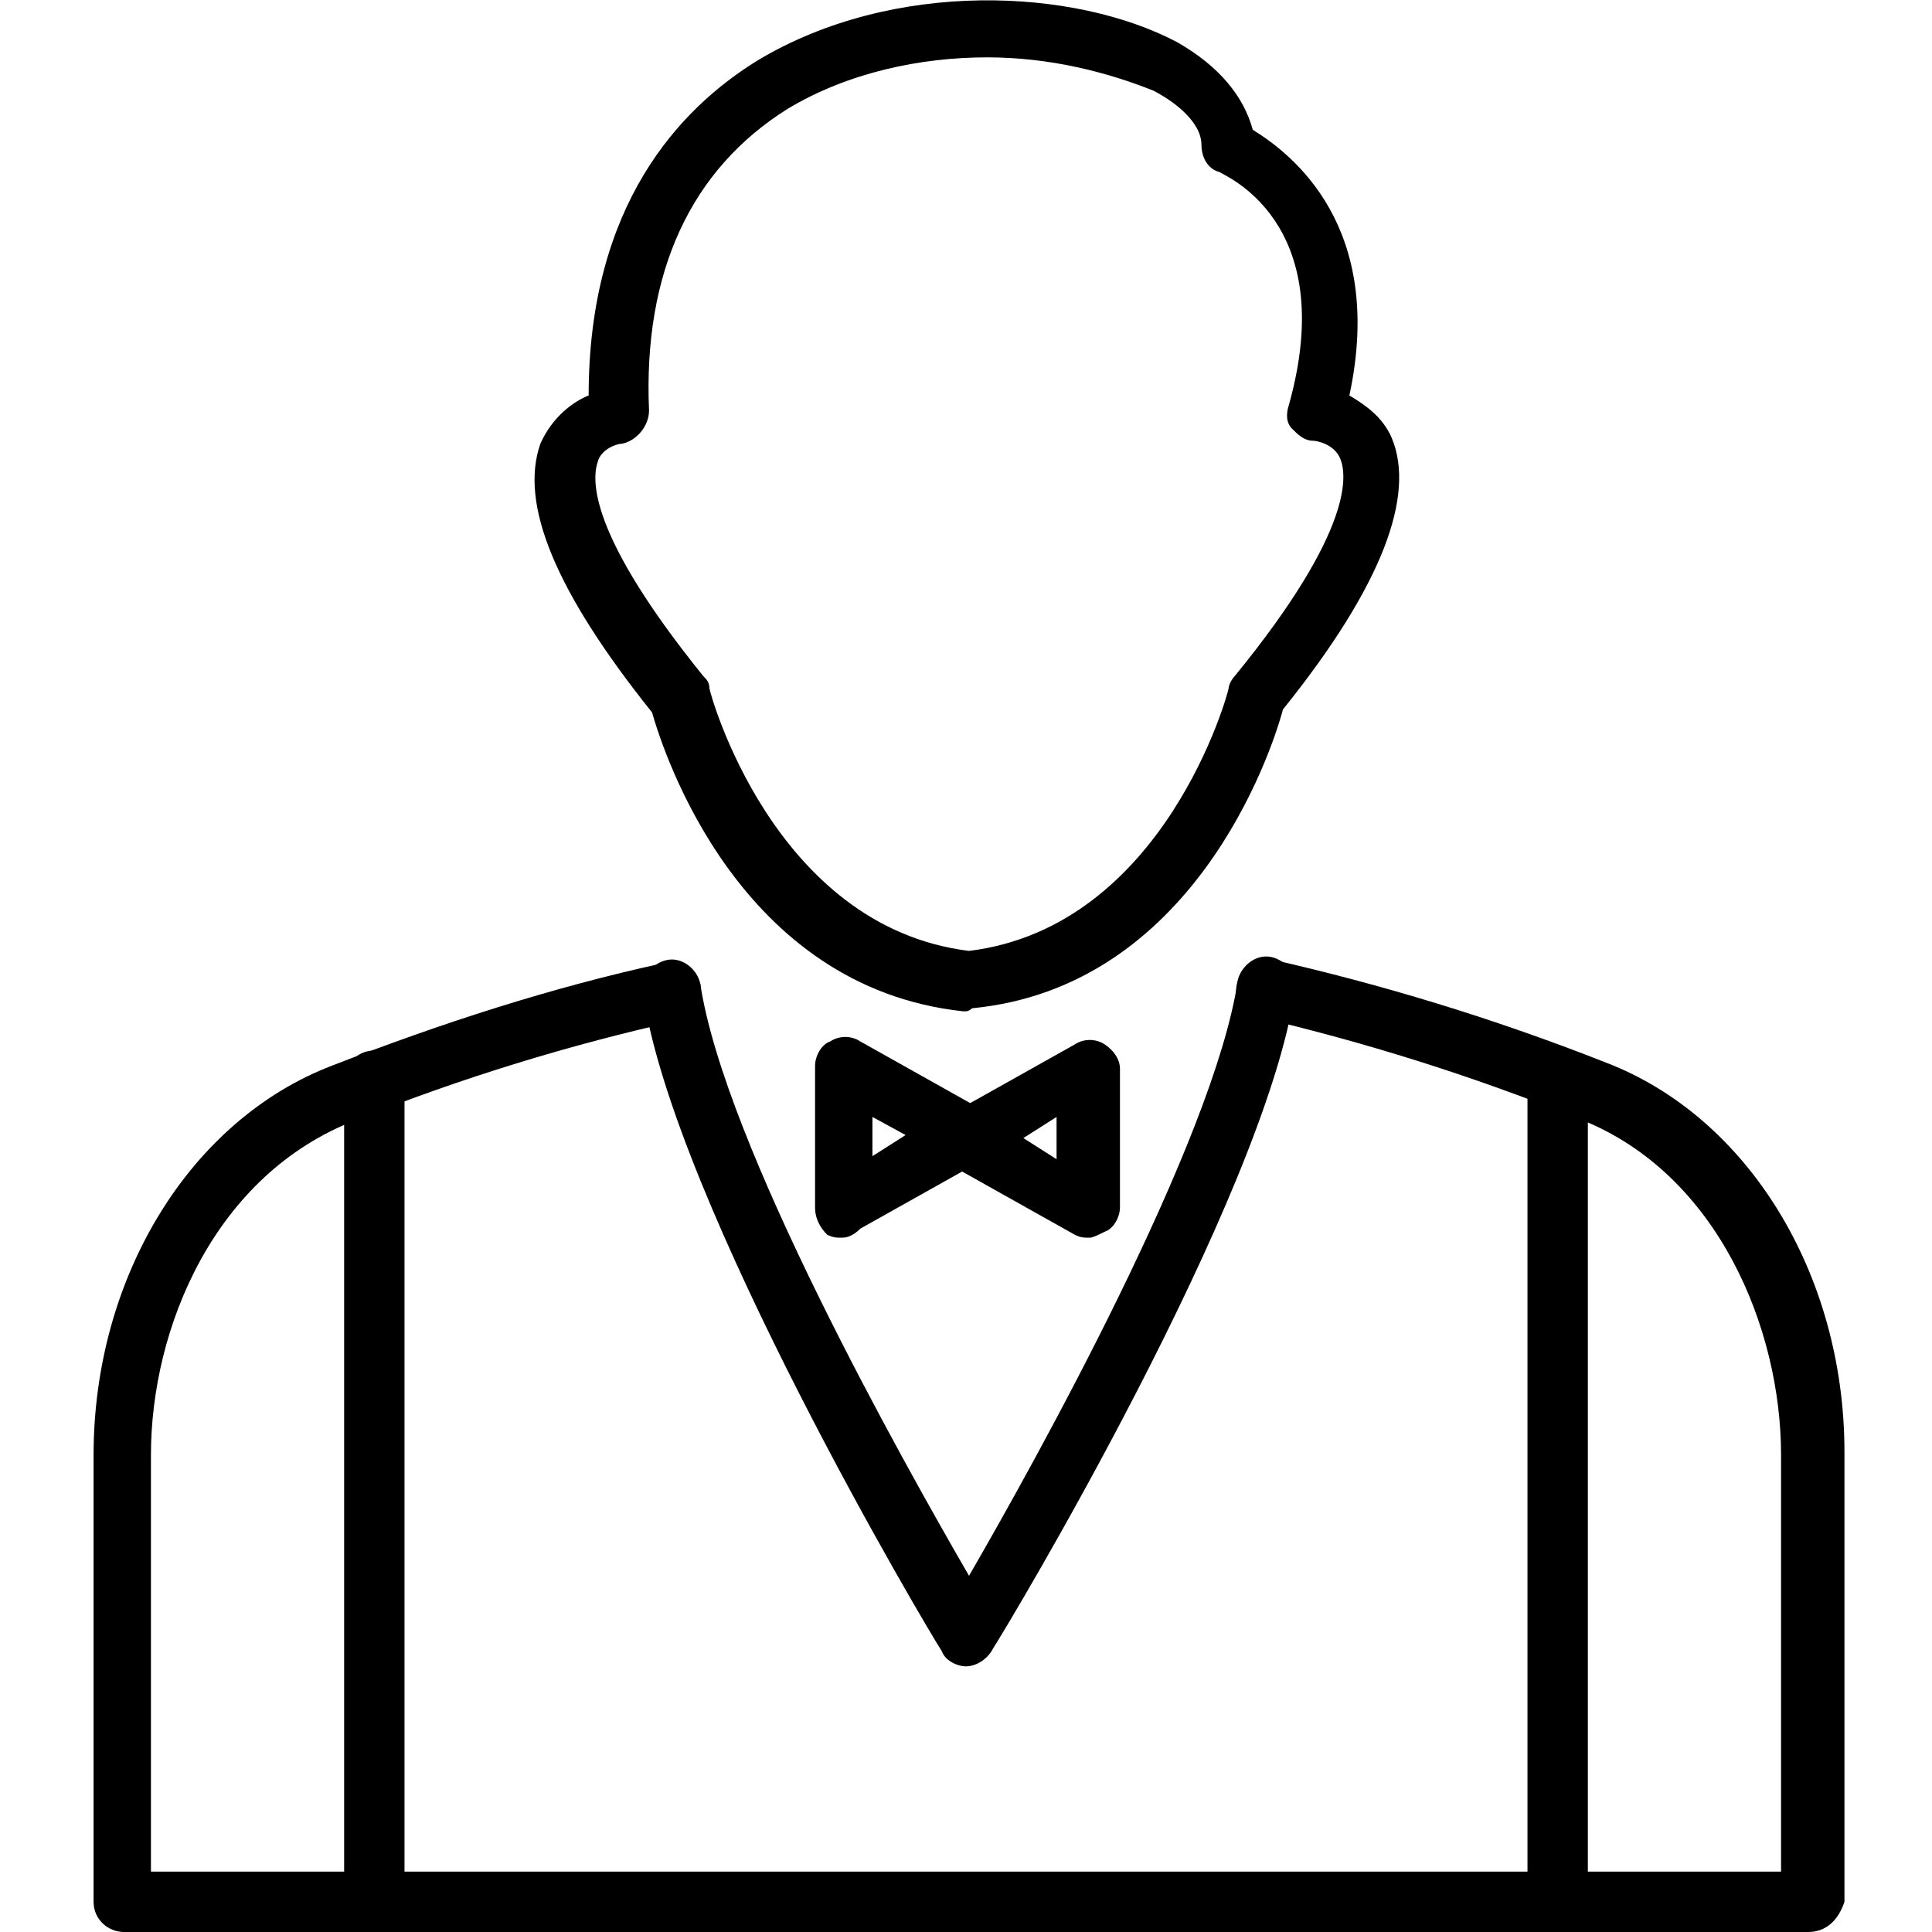
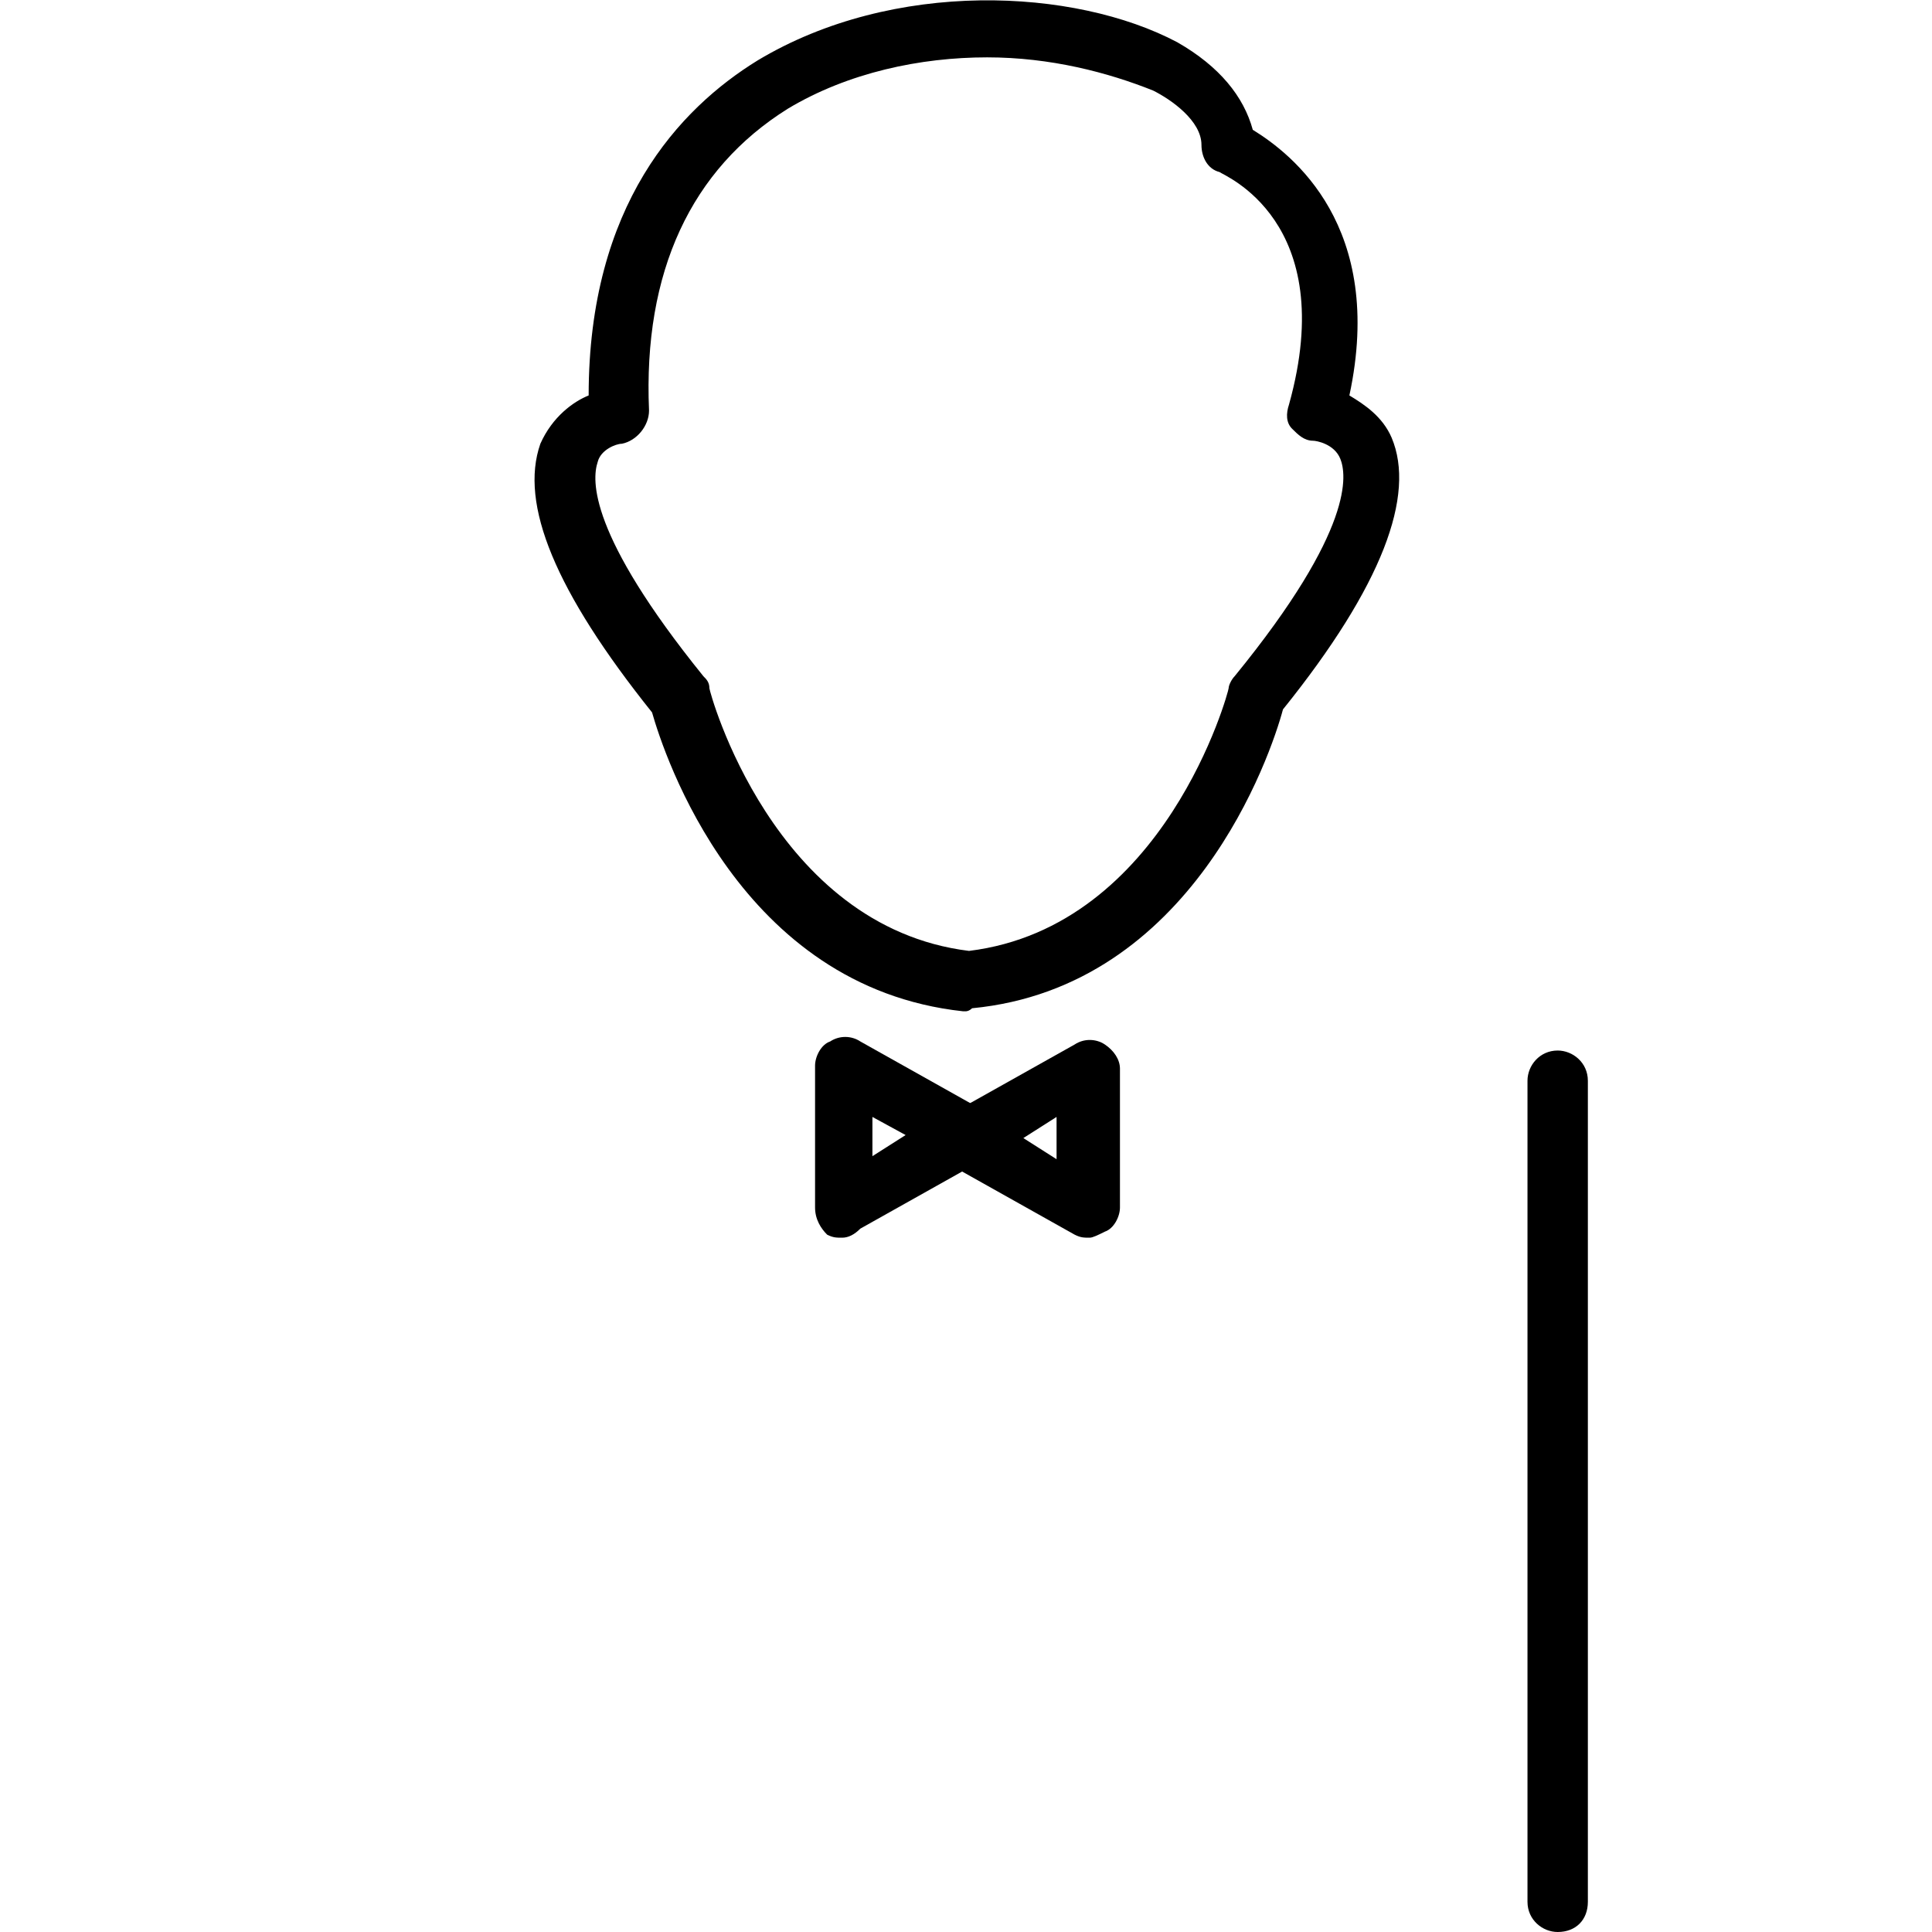
<svg xmlns="http://www.w3.org/2000/svg" id="Layer_1" enable-background="new 0 0 64 64" viewBox="0 0 64 64">
  <g>
    <g>
      <g>
        <path d="m32 33.5h-.1c-7.4-.8-9.9-8.5-10.3-9.9-3.2-4-4.4-6.9-3.7-8.9.4-.9 1.1-1.4 1.6-1.6 0-6.3 3-9.5 5.6-11.1 4.5-2.7 10.5-2.4 13.9-.6 1.4.8 2.2 1.8 2.5 2.9 1.3.8 4.4 3.2 3.2 8.8.5.3 1.1.7 1.4 1.4.8 1.9-.3 4.9-3.6 9-.4 1.5-3 9.2-10.3 9.9-.1.1-.2.1-.2.1zm.7-31.6c-2.2 0-4.6.5-6.6 1.7-3.2 2-4.8 5.4-4.6 10 0 .5-.4 1-.9 1.1-.2 0-.7.2-.8.6-.2.6-.3 2.4 3.5 7.1.1.1.2.2.2.4 0 .1 2.1 7.9 8.6 8.7 6.5-.8 8.6-8.6 8.6-8.7s.1-.3.2-.4c4-4.9 3.7-6.7 3.5-7.2s-.8-.6-.9-.6c-.3 0-.5-.2-.7-.4s-.2-.5-.1-.8c1.7-6.1-2.2-7.6-2.3-7.7-.4-.1-.6-.5-.6-.9 0-.8-1-1.5-1.6-1.8-1.5-.6-3.4-1.1-5.5-1.1z" fill="rgb(0,0,0)" />
      </g>
    </g>
    <g>
      <g>
        <g>
-           <path d="m59.9 64h-55.8c-.5 0-1-.4-1-1v-14.8c0-5.9 3.2-11.1 7.9-12.9 3.6-1.4 7.3-2.6 11-3.4.5-.1 1 .2 1.2.7.1.5-.2 1-.7 1.2-3.6.8-7.2 1.9-10.7 3.3-4.7 1.8-6.8 6.9-6.8 11.1v13.8h54v-13.8c0-4.2-2.1-9.3-6.6-11.1-3.7-1.5-7.3-2.6-10.7-3.4-.5-.1-.9-.6-.7-1.2.1-.5.6-.8 1.2-.7 3.5.8 7.2 1.9 11 3.4 4.7 1.8 7.9 7 7.9 12.9v14.9c-.2.6-.6 1-1.2 1z" fill="rgb(0,0,0)" />
-         </g>
+           </g>
      </g>
      <g>
-         <path d="m32 55.2c-.3 0-.7-.2-.8-.5-.4-.6-8.9-14.9-9.9-21.8-.1-.5.3-1 .8-1.1s1 .3 1.1.8c.8 5.3 6.7 15.8 8.9 19.6 2.2-3.8 8.1-14.4 8.9-19.7.1-.5.6-.9 1.1-.8s.9.6.8 1.1c-1 6.9-9.6 21.2-10 21.8-.2.4-.6.6-.9.6z" fill="rgb(0,0,0)" />
-       </g>
+         </g>
      <g>
-         <path d="m12.4 64c-.5 0-1-.4-1-1v-27.2c0-.5.4-1 1-1 .5 0 1 .4 1 1v27.2c-.1.6-.5 1-1 1z" fill="rgb(0,0,0)" />
-       </g>
+         </g>
      <g>
        <path d="m51.6 64c-.5 0-1-.4-1-1v-27.2c0-.5.4-1 1-1 .5 0 1 .4 1 1v27.2c0 .6-.4 1-1 1z" fill="rgb(0,0,0)" />
      </g>
    </g>
    <g>
      <g>
        <path d="m27.9 41c-.2 0-.3 0-.5-.1-.2-.2-.4-.5-.4-.9v-4.7c0-.3.2-.7.5-.8.3-.2.7-.2 1 0l4.1 2.3c.3.2.5.5.5.8s-.2.7-.5.8l-4.1 2.3c-.2.2-.4.3-.6.3zm1-4v1.3l1.1-.7z" fill="rgb(0,0,0)" />
      </g>
      <g>
        <path d="m36.1 41c-.2 0-.3 0-.5-.1l-4.1-2.3c-.3-.3-.5-.6-.5-.9s.2-.7.5-.8l4.1-2.3c.3-.2.7-.2 1 0s.5.5.5.8v4.6c0 .3-.2.7-.5.8-.2.1-.4.2-.5.2zm-2.2-3.3 1.1.7v-1.4z" fill="rgb(0,0,0)" />
      </g>
    </g>
  </g>
</svg>